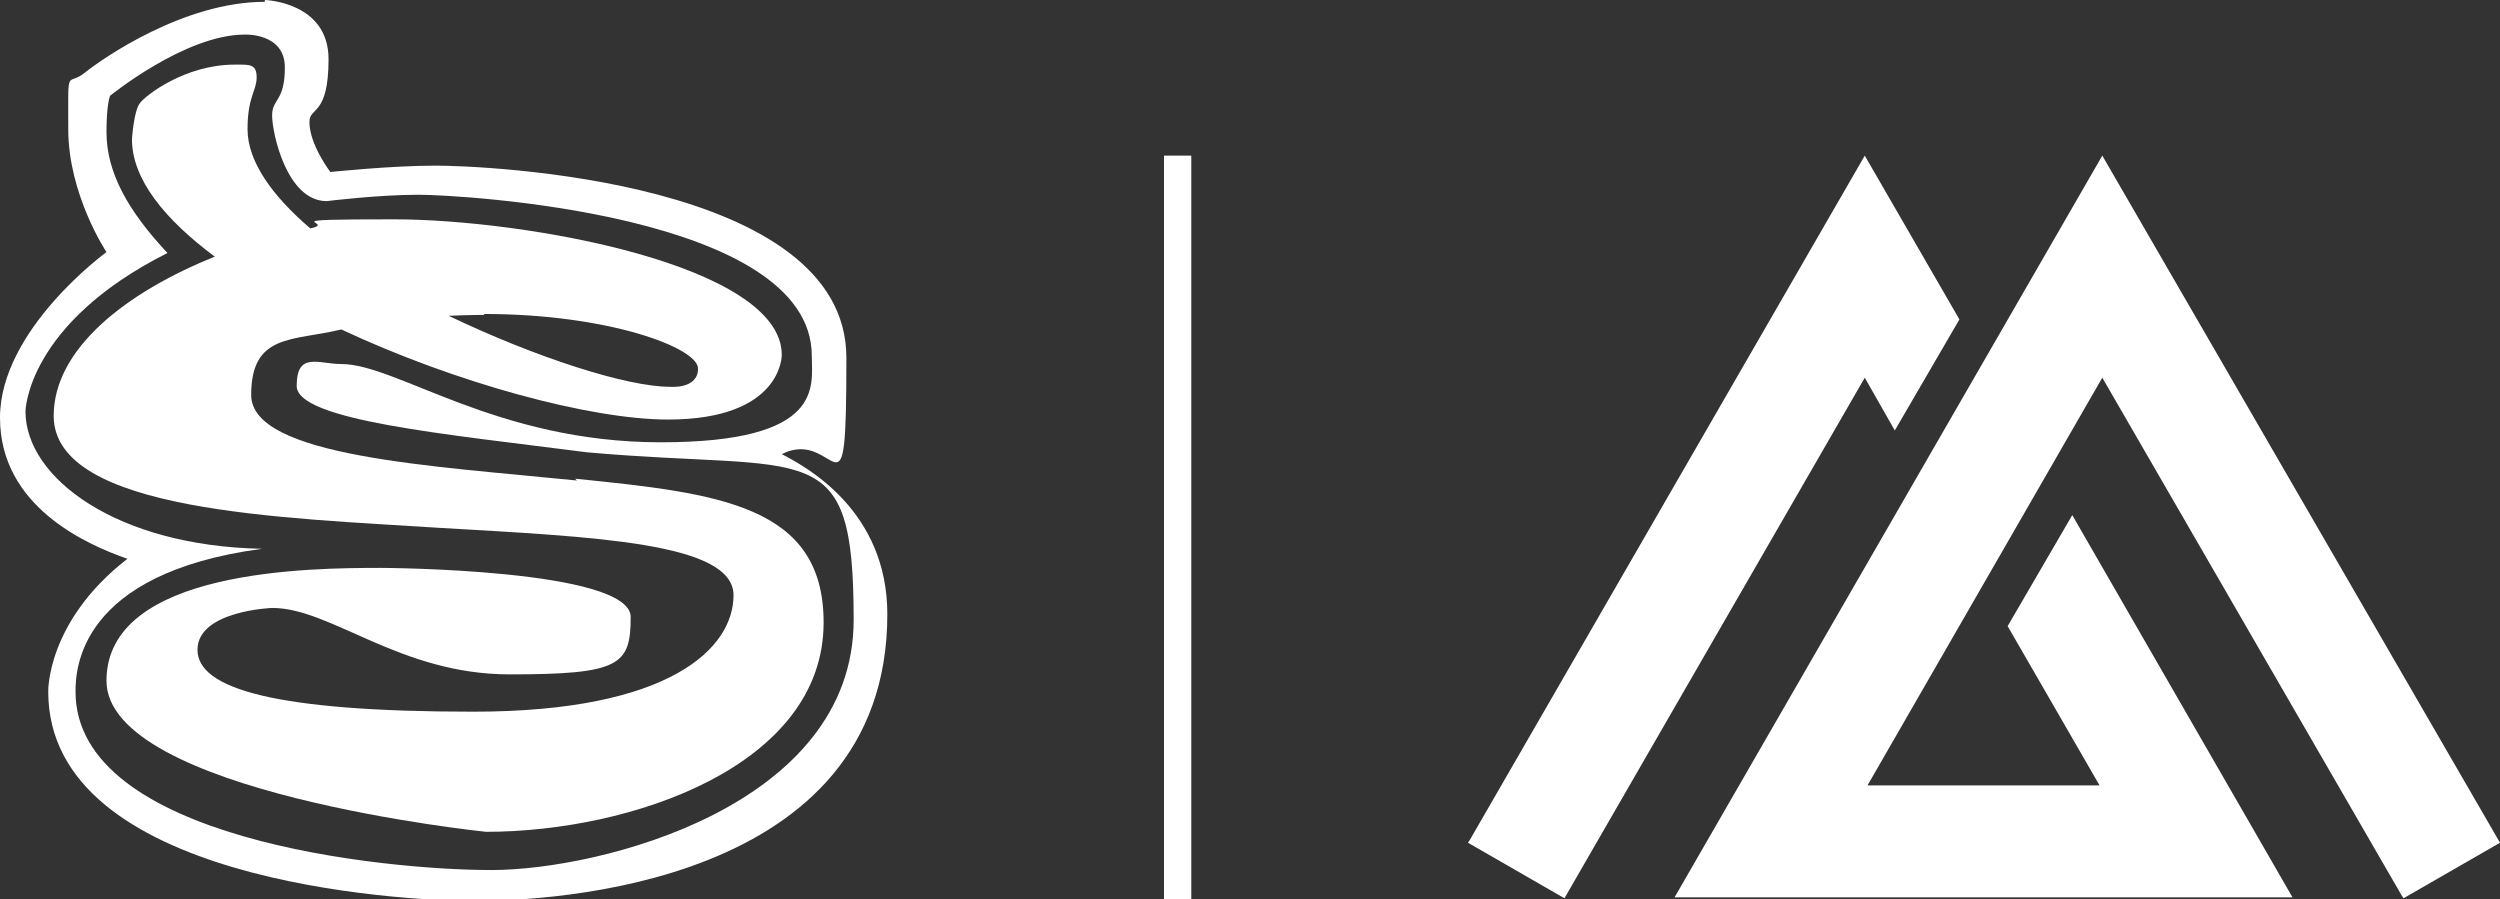
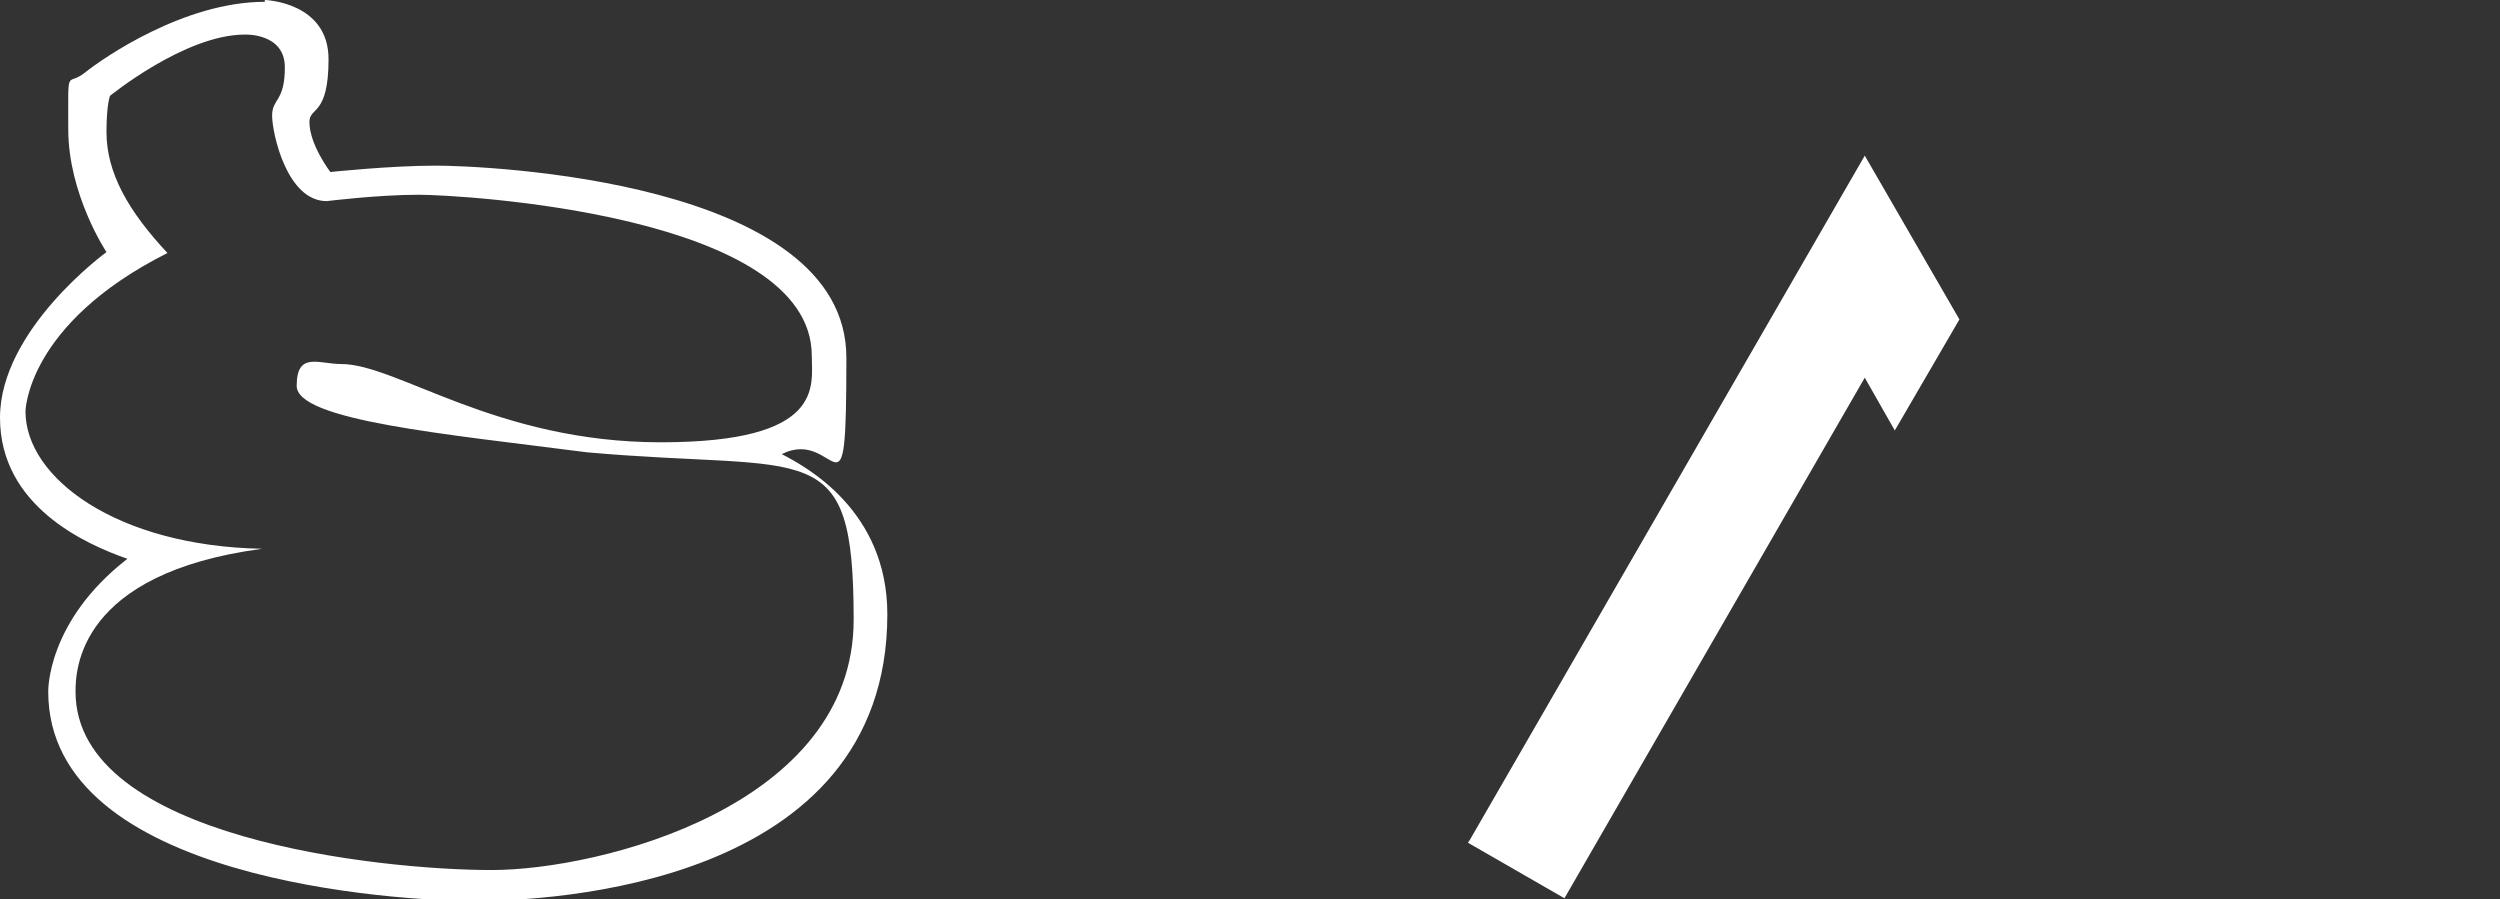
<svg xmlns="http://www.w3.org/2000/svg" id="Layer_1" version="1.1" viewBox="0 0 274.7 98.8">
  <rect x="0" y="0" width="274.7" height="98.8" fill="#333333" stroke="none" />
  <defs>
    <style>
      .st0 {
        fill: #fff;
      }
    </style>
  </defs>
  <g>
    <polygon class="st0" points="161.5 92.3 161.3 92.6 171.9 98.7 204.9 41.5 208.2 47.3 215.3 35.1 204.9 17.1 161.5 92.3" />
-     <polygon class="st0" points="231 17.1 184 98.6 251.9 98.6 227.7 56.6 220.6 68.8 230.7 86.3 205.2 86.3 231 41.5 263.9 98.4 264.1 98.7 274.7 92.6 231 17.1" />
  </g>
  <g>
    <path class="st0" d="M12.1,10.5s-.4.9-.4,4c0,4.5,2.4,8.7,6.7,13.3C2.9,35.6,2.8,45.2,2.8,45.2c0,7.3,10,14.8,26,15.1-20.2,2.7-20.5,13.3-20.5,15.7,0,16.2,33.8,19.6,45.7,19.6s39.8-7,39.8-27.5-4.6-16.2-29.3-18.4c-15.5-2-31.9-3.5-31.9-7.3s2.4-2.4,4.9-2.4c6.1,0,17,8.6,35.1,8.6s16.6-6.2,16.6-9.5c0-15.6-38.7-17.7-43.2-17.7s-10.1.7-10.1.7c-4.4,0-6-7.5-6-9.4s1.4-1.5,1.4-5.3-4.4-3.6-4.4-3.6c-6.6,0-14.9,6.8-14.9,6.8M29.1,0s7,.2,7,6.5-2.1,5.2-2.1,6.9c0,2.5,2.3,5.5,2.3,5.5,0,0,6.6-.7,11.6-.7s45.1,1.5,45.1,21.1-1,7.5-7.1,10.6c2.7,1.4,11.6,6.2,11.6,17.6,0,29.9-37.2,31.5-45.4,31.5s-46.8-2.2-46.8-23c0,0-.2-7.7,8.7-14.6-4.6-1.6-14-5.8-14-15.5s11.7-18.2,11.7-18.2c0,0-4.2-6.3-4.2-13.5s-.2-4.6,1.8-6.2c2-1.6,10.9-7.8,19.8-7.8" />
-     <path class="st0" d="M53.2,34.5c13.6,0,23.5,3.7,23.5,6s-3.1,2-3.1,2c-4.7,0-14.7-3.2-24.3-7.8,2.3-.1,3.9-.1,3.9-.1M63.4,52.8c-15.8-1.6-35.8-2.6-35.8-9.4s4.6-5.9,9.9-7.2c12.6,5.9,27.4,9.9,35.9,9.9,12.6,0,12.5-7.1,12.5-7.1,0-9.9-28.3-14.9-42.6-14.9s-6,.3-9.2,1c-4.1-3.5-6.9-7.3-6.9-10.9s1-4.2,1-5.7-.8-1.4-2.4-1.4c-5.5,0-9.8,3.4-10.4,4.2-.7.8-.9,4-.9,4,0,4.4,3.6,8.8,9.1,12.9-9.7,3.9-17.7,10.1-17.7,17.5,0,10.6,25.5,11.2,42.4,12.3,17,1,32.3,1.6,32.3,7.4s-6.9,12.8-28.6,12.8-30.3-2.5-30.3-6.8,8.2-4.6,8.2-4.6c6.5,0,14,7.3,26.1,7.3s13.3-1,13.3-6.3-27.4-5.4-27.4-5.4c-7.6,0-30.2.1-30.2,12.4s41.7,16.6,41.7,16.6c15.9,0,37.1-7.2,37.1-23,0-12.9-11.5-14.2-27.3-15.8" />
  </g>
-   <rect class="st0" x="127.9" y="17.1" width="3" height="81.7" />
</svg>